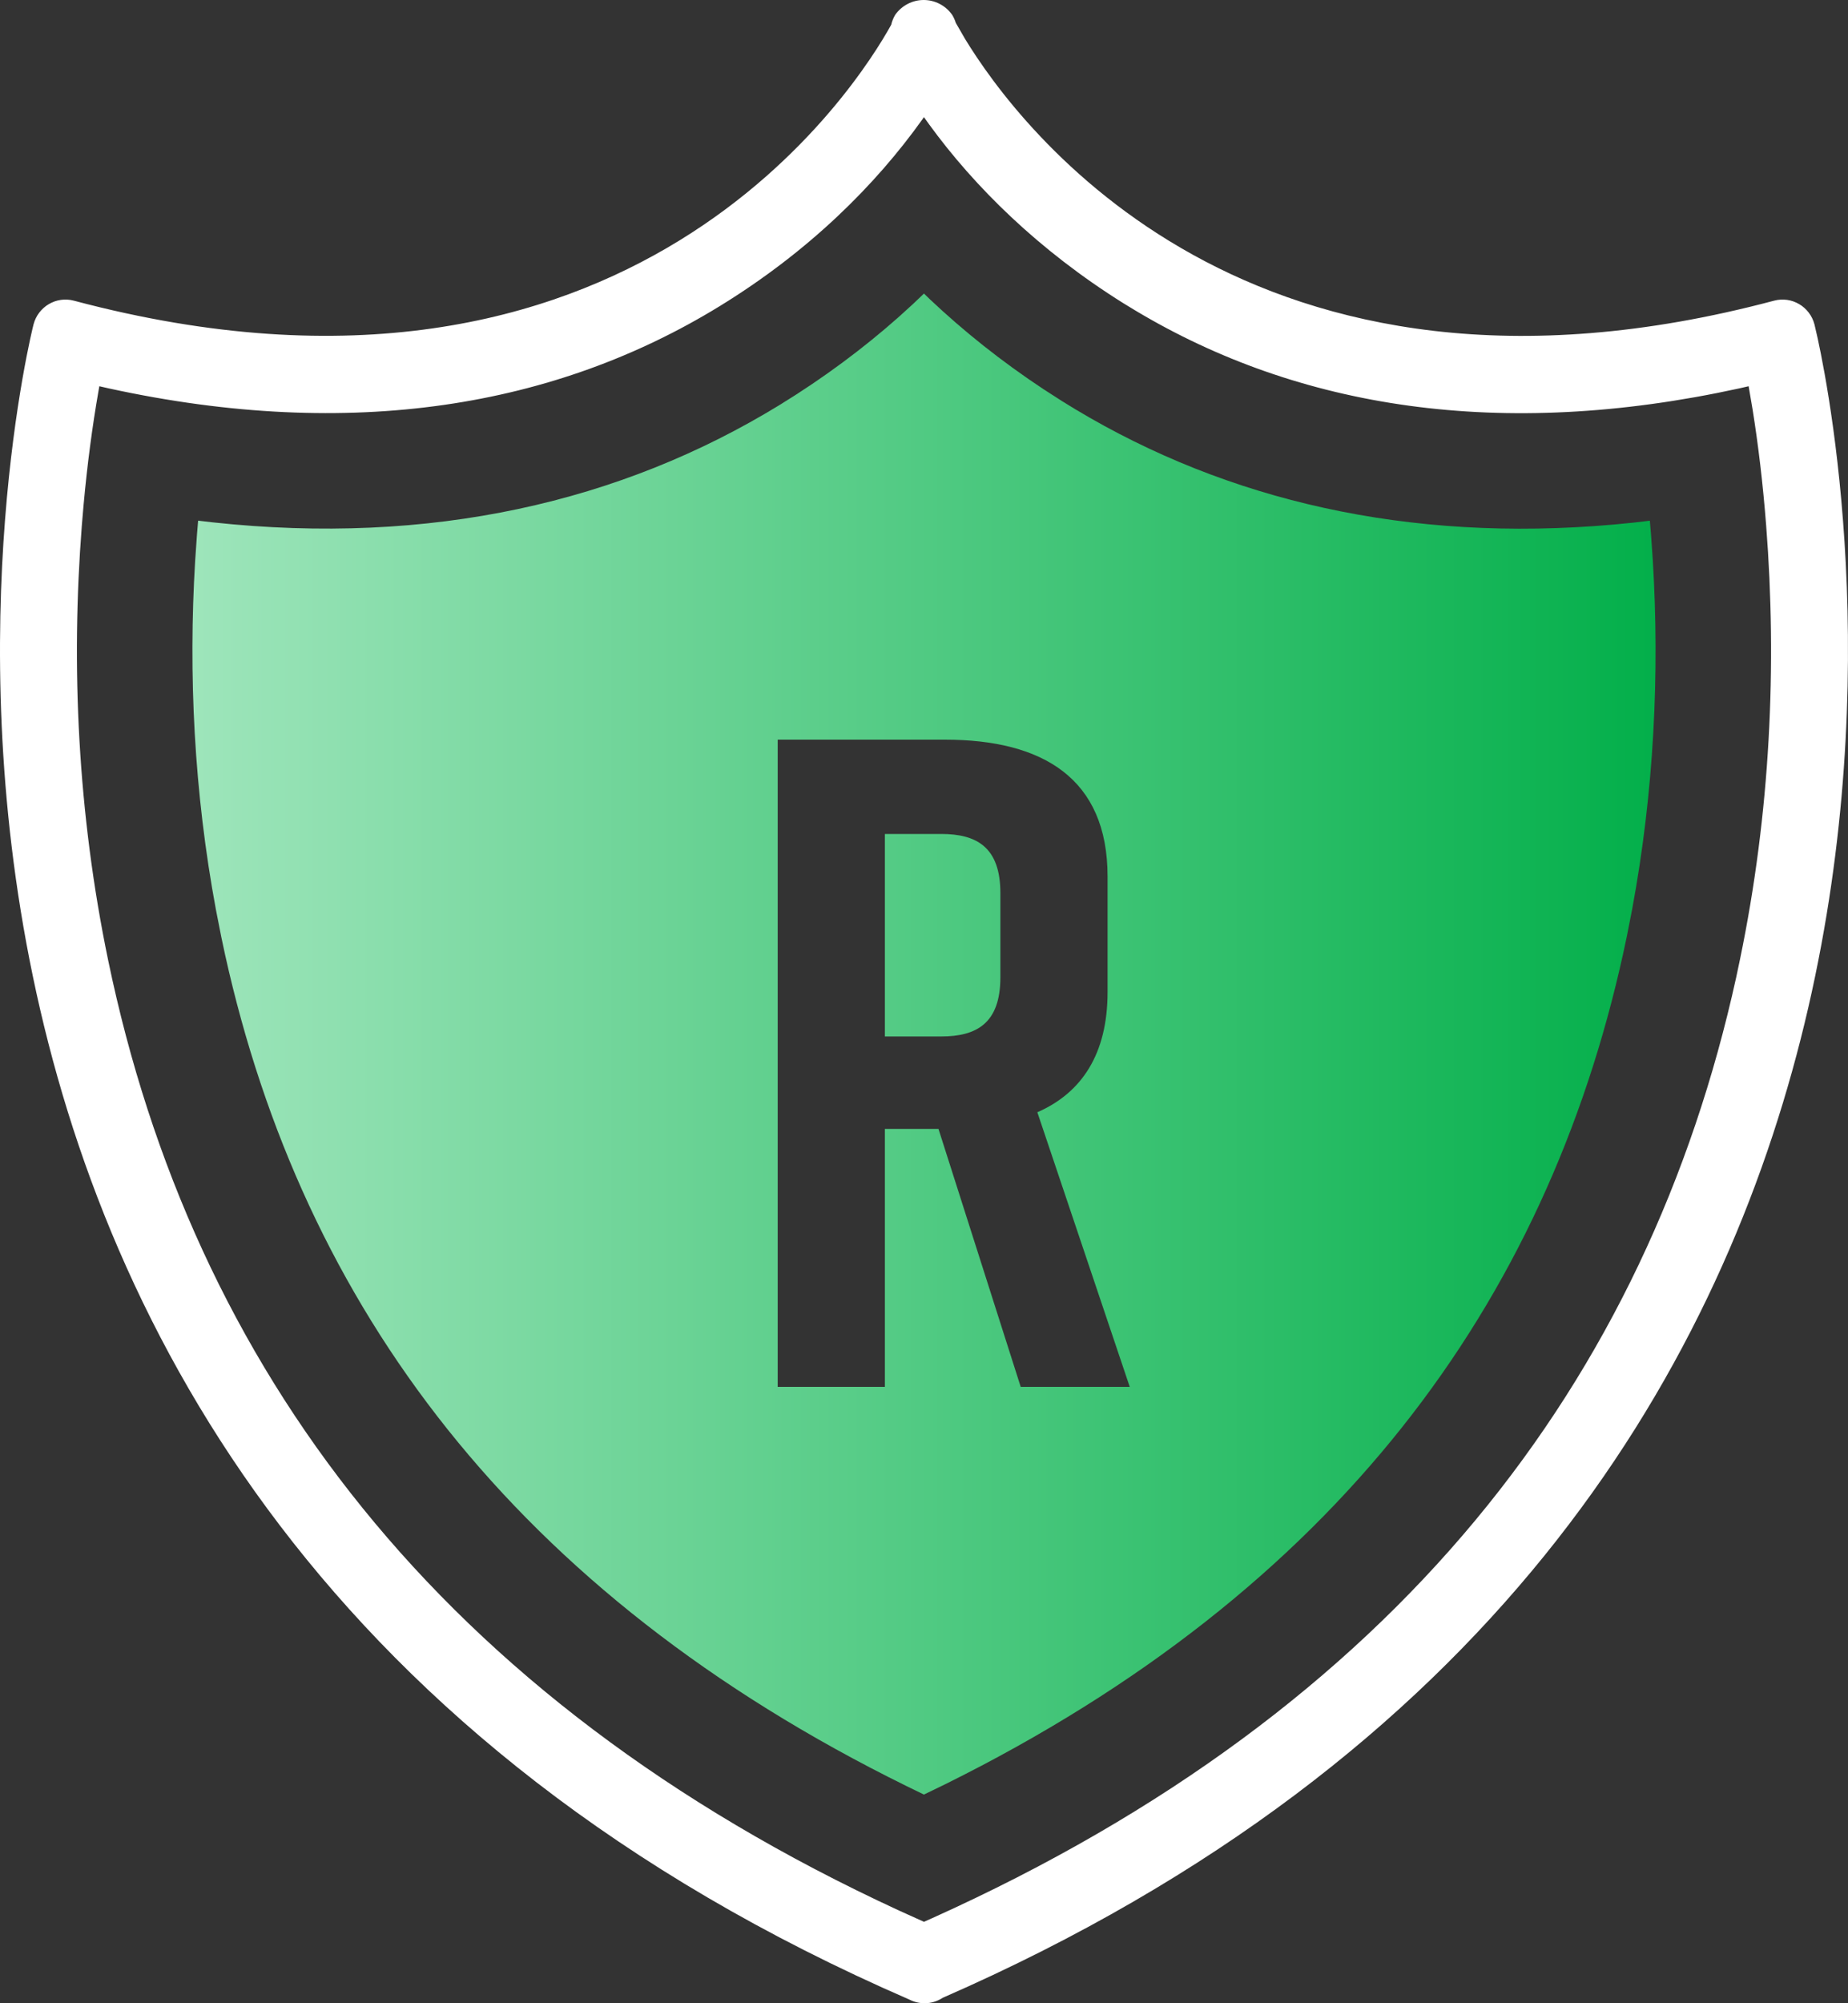
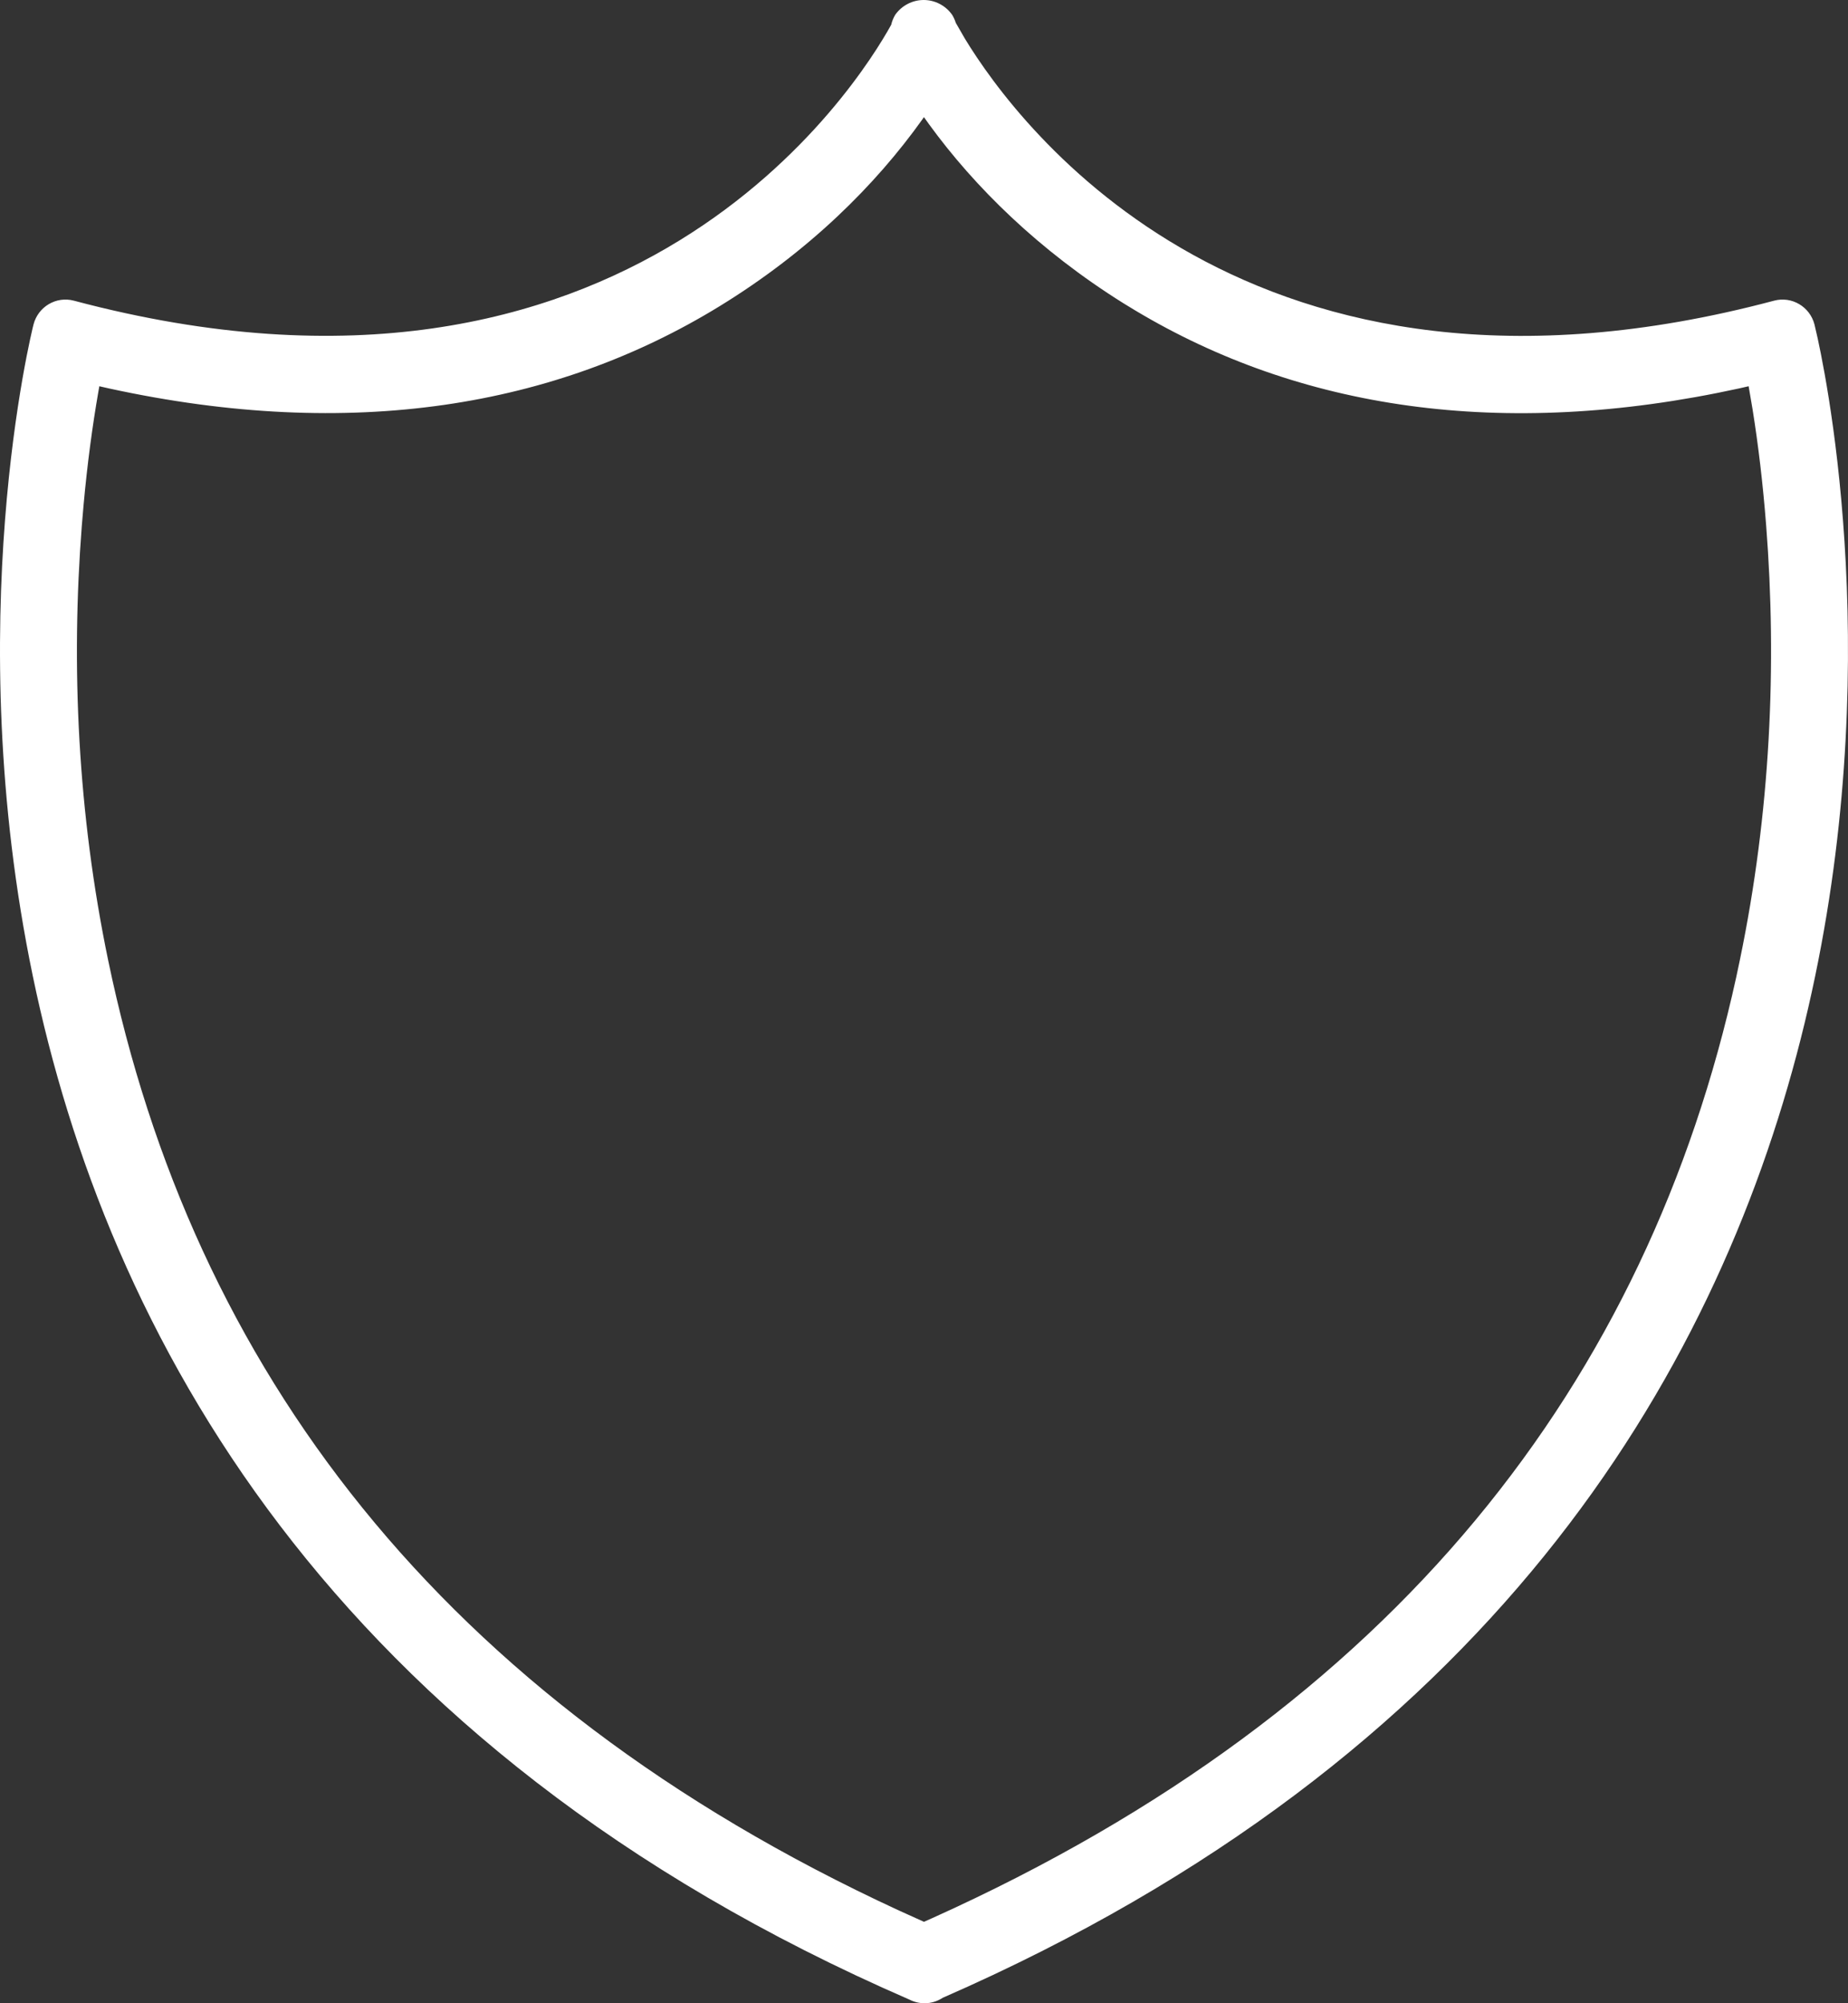
<svg xmlns="http://www.w3.org/2000/svg" width="48px" height="52px" viewBox="0 0 48 52" version="1.1">
  <rect x="0" y="0" width="48" height="52" fill="#333333" stroke="none" />
  <title>icon-shield-ransomware</title>
  <defs>
    <linearGradient x1="-1.11022302e-14%" y1="50%" x2="100%" y2="50%" id="linearGradient-1">
      <stop stop-color="#9EE5BB" offset="0%" />
      <stop stop-color="#03AF4A" offset="100%" />
    </linearGradient>
  </defs>
  <g id="icons" stroke="none" stroke-width="1" fill="none" fill-rule="evenodd">
    <g id="Artboard" transform="translate(-381, -405)" fill-rule="nonzero">
      <g id="icon-shield-ransomware" transform="translate(381, 405)">
-         <path d="M23.999,7.62 L24.158,7.774 C25.023,8.59 26.005,9.377 27.11,10.107 L27.591,10.416 L27.939,10.629 C31.889,12.995 36.575,14.087 41.906,13.617 L42.441,13.565 L42.853,13.516 L42.883,13.87 L42.93,14.545 C43.108,17.477 42.963,20.534 42.396,23.589 L42.258,24.294 L42.162,24.743 C40.154,33.845 34.708,41.282 24.553,46.314 L23.998,46.583 L23.546,46.363 C13.342,41.339 7.868,33.896 5.846,24.781 L5.748,24.323 L5.609,23.617 C5.039,20.557 4.891,17.495 5.069,14.556 L5.116,13.88 L5.146,13.515 L5.513,13.558 C11.173,14.171 16.124,13.042 20.261,10.505 C21.407,9.802 22.431,9.036 23.338,8.233 L23.72,7.886 L23.999,7.62 Z M22.984,36 L22.984,29.304 L24.376,29.304 L26.512,36 L29.344,36 L26.944,28.872 C28.096,28.368 28.768,27.36 28.768,25.752 L28.768,22.752 C28.768,20.208 27.088,19.2 24.544,19.2 L20.2,19.2 L20.2,36 L22.984,36 Z M24.448,26.904 L22.984,26.904 L22.984,21.648 L24.448,21.648 C25.36,21.648 25.984,21.984 25.984,23.184 L25.984,25.368 C25.984,26.568 25.36,26.904 24.448,26.904 Z" id="Shape" fill="url(#linearGradient-1)" />
        <path d="M23.992,0 C24.285,0 24.56,0.143 24.73,0.383 C24.771,0.449 24.803,0.52 24.826,0.594 L25.062,1.003 C26.443,3.275 32.472,11.426 46.08,7.805 C46.539,7.683 47.008,7.959 47.129,8.421 L47.213,8.786 C47.967,12.256 52.853,39.462 24.487,51.858 C24.347,51.95 24.184,52 24.016,52 C23.88,52 23.745,51.968 23.623,51.906 C-6.682,38.743 0.792,8.723 0.871,8.421 C0.992,7.959 1.461,7.683 1.919,7.805 C16.402,11.654 22.3,2.178 23.148,0.643 C23.169,0.551 23.205,0.464 23.253,0.383 C23.424,0.143 23.699,0 23.992,0 Z M24.137,3.234 L23.998,3.04 L23.957,3.1 C22.741,4.804 21.01,6.527 18.692,7.948 C14.43,10.562 9.14,11.456 2.84,10.085 L2.58,10.026 L2.553,10.18 C2.4,11.059 2.268,12.039 2.171,13.106 L2.125,13.647 C1.842,17.282 2.016,21.106 2.811,24.934 C5.001,35.471 11.391,44.073 23.35,49.593 L23.999,49.886 L24.222,49.787 C36.292,44.35 42.796,35.828 45.097,25.365 L45.195,24.902 C45.986,21.081 46.157,17.264 45.874,13.637 C45.789,12.543 45.667,11.534 45.521,10.624 L45.419,10.026 L45.179,10.081 C38.96,11.441 33.727,10.593 29.496,8.064 L29.18,7.872 C26.976,6.494 25.315,4.85 24.137,3.234 Z" id="Path-Copy-7" fill="#FFFFFF" />
      </g>
    </g>
  </g>
</svg>